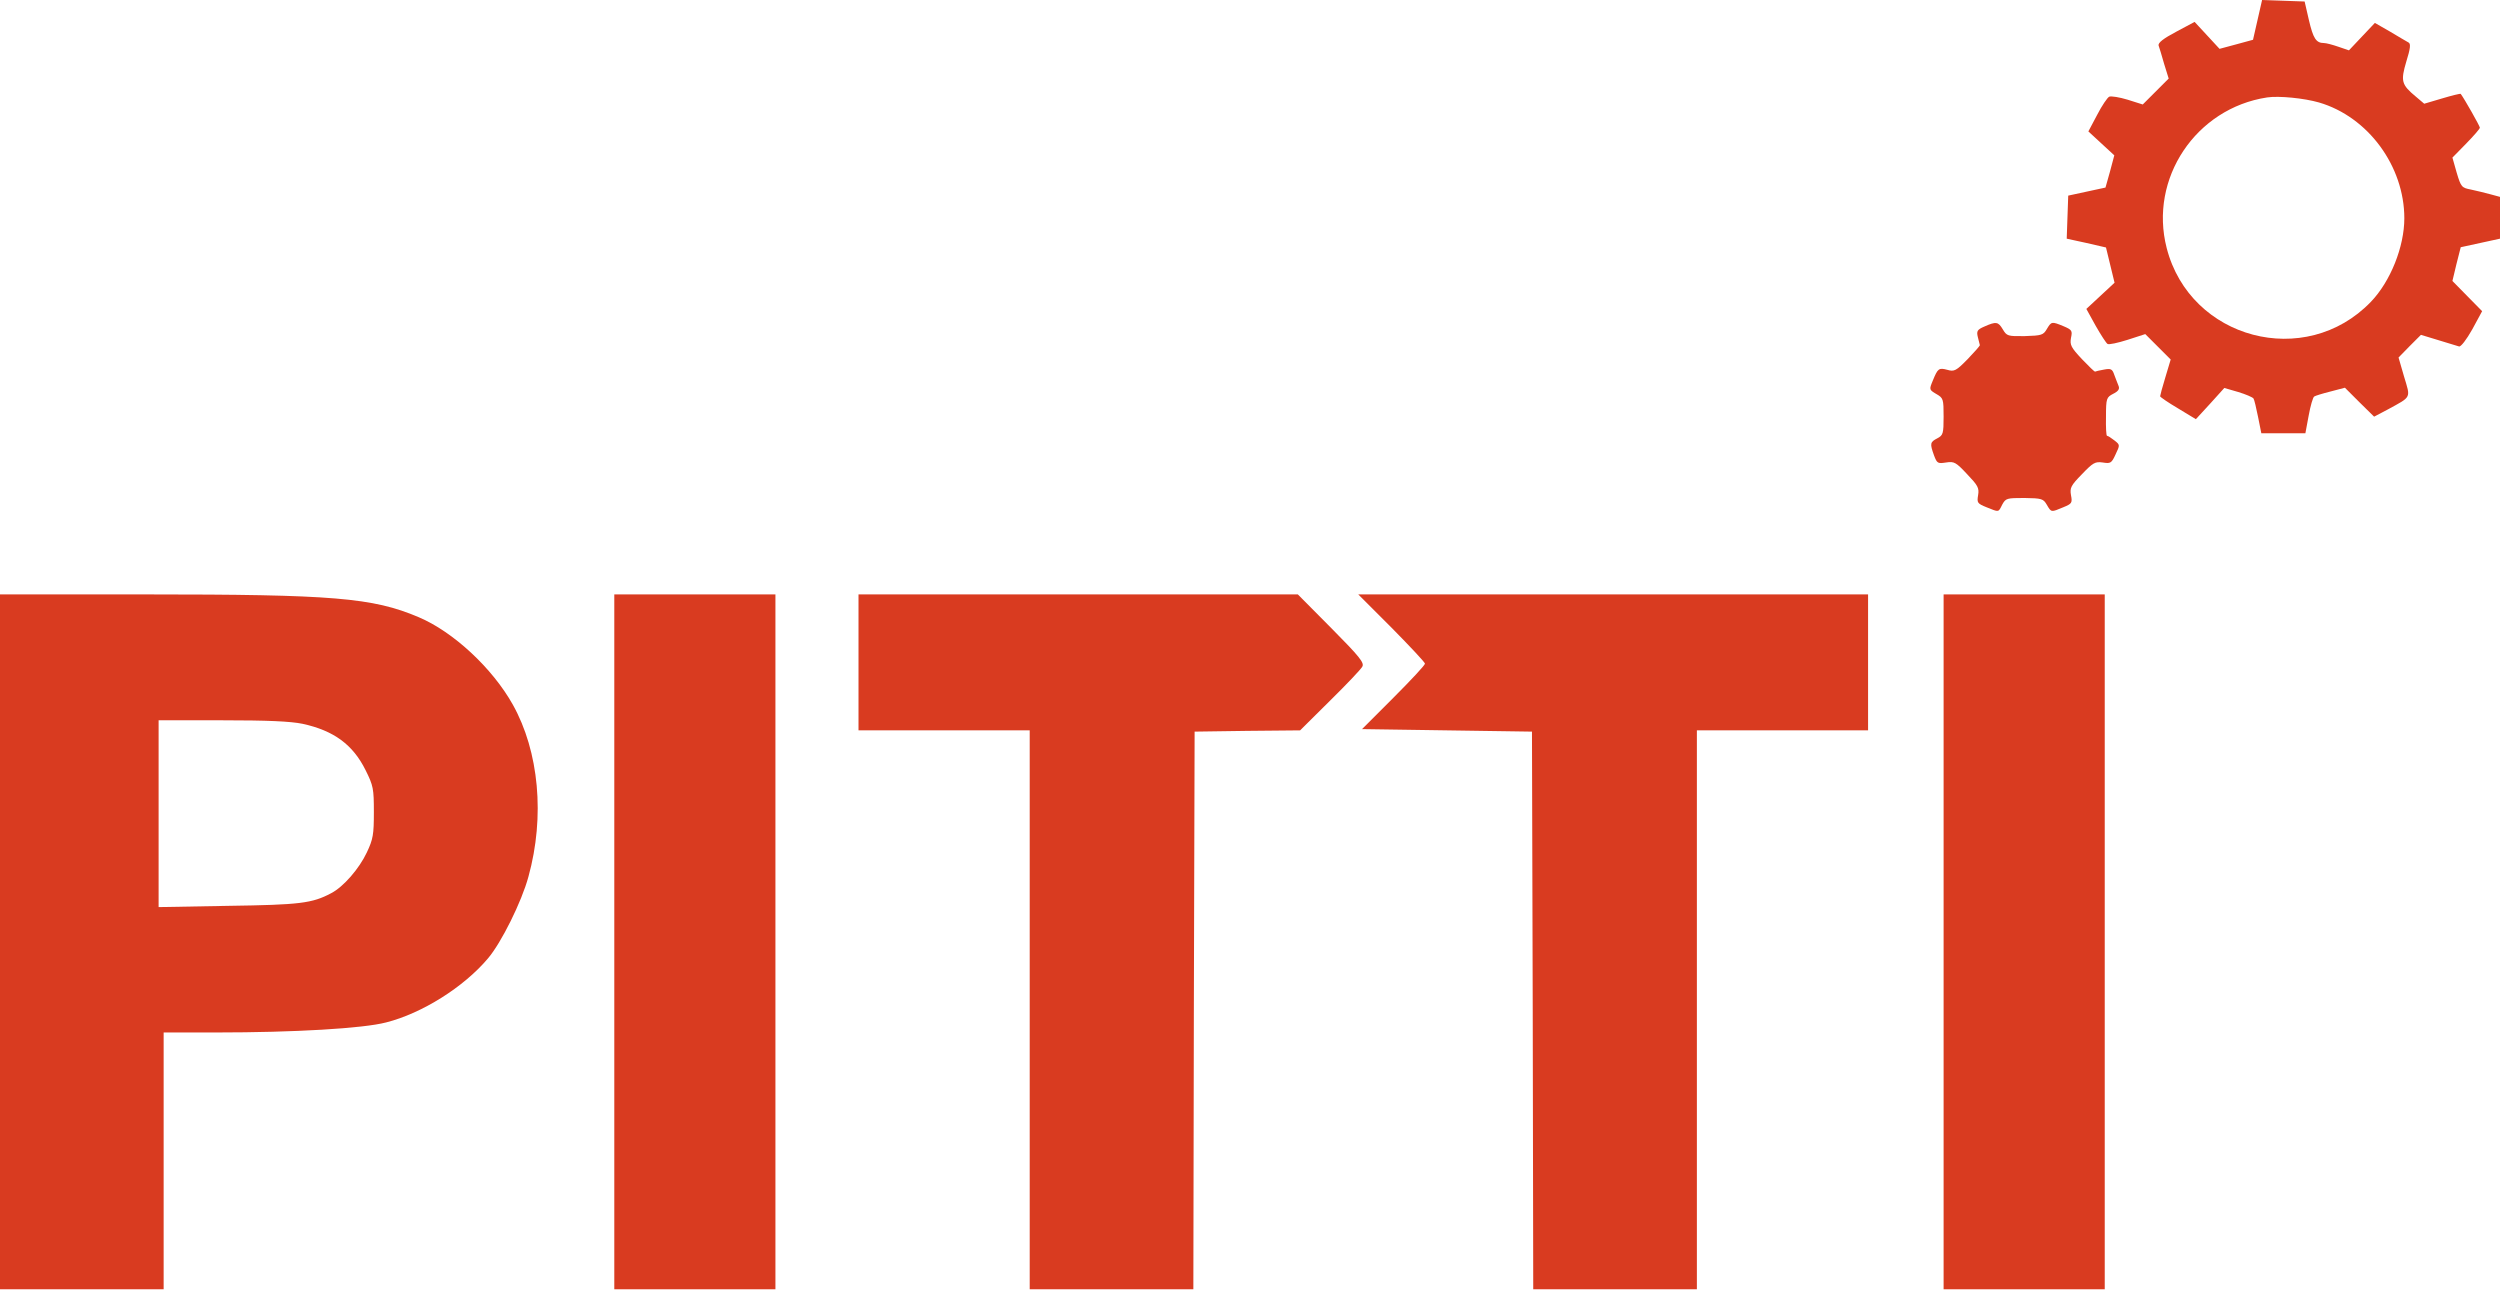
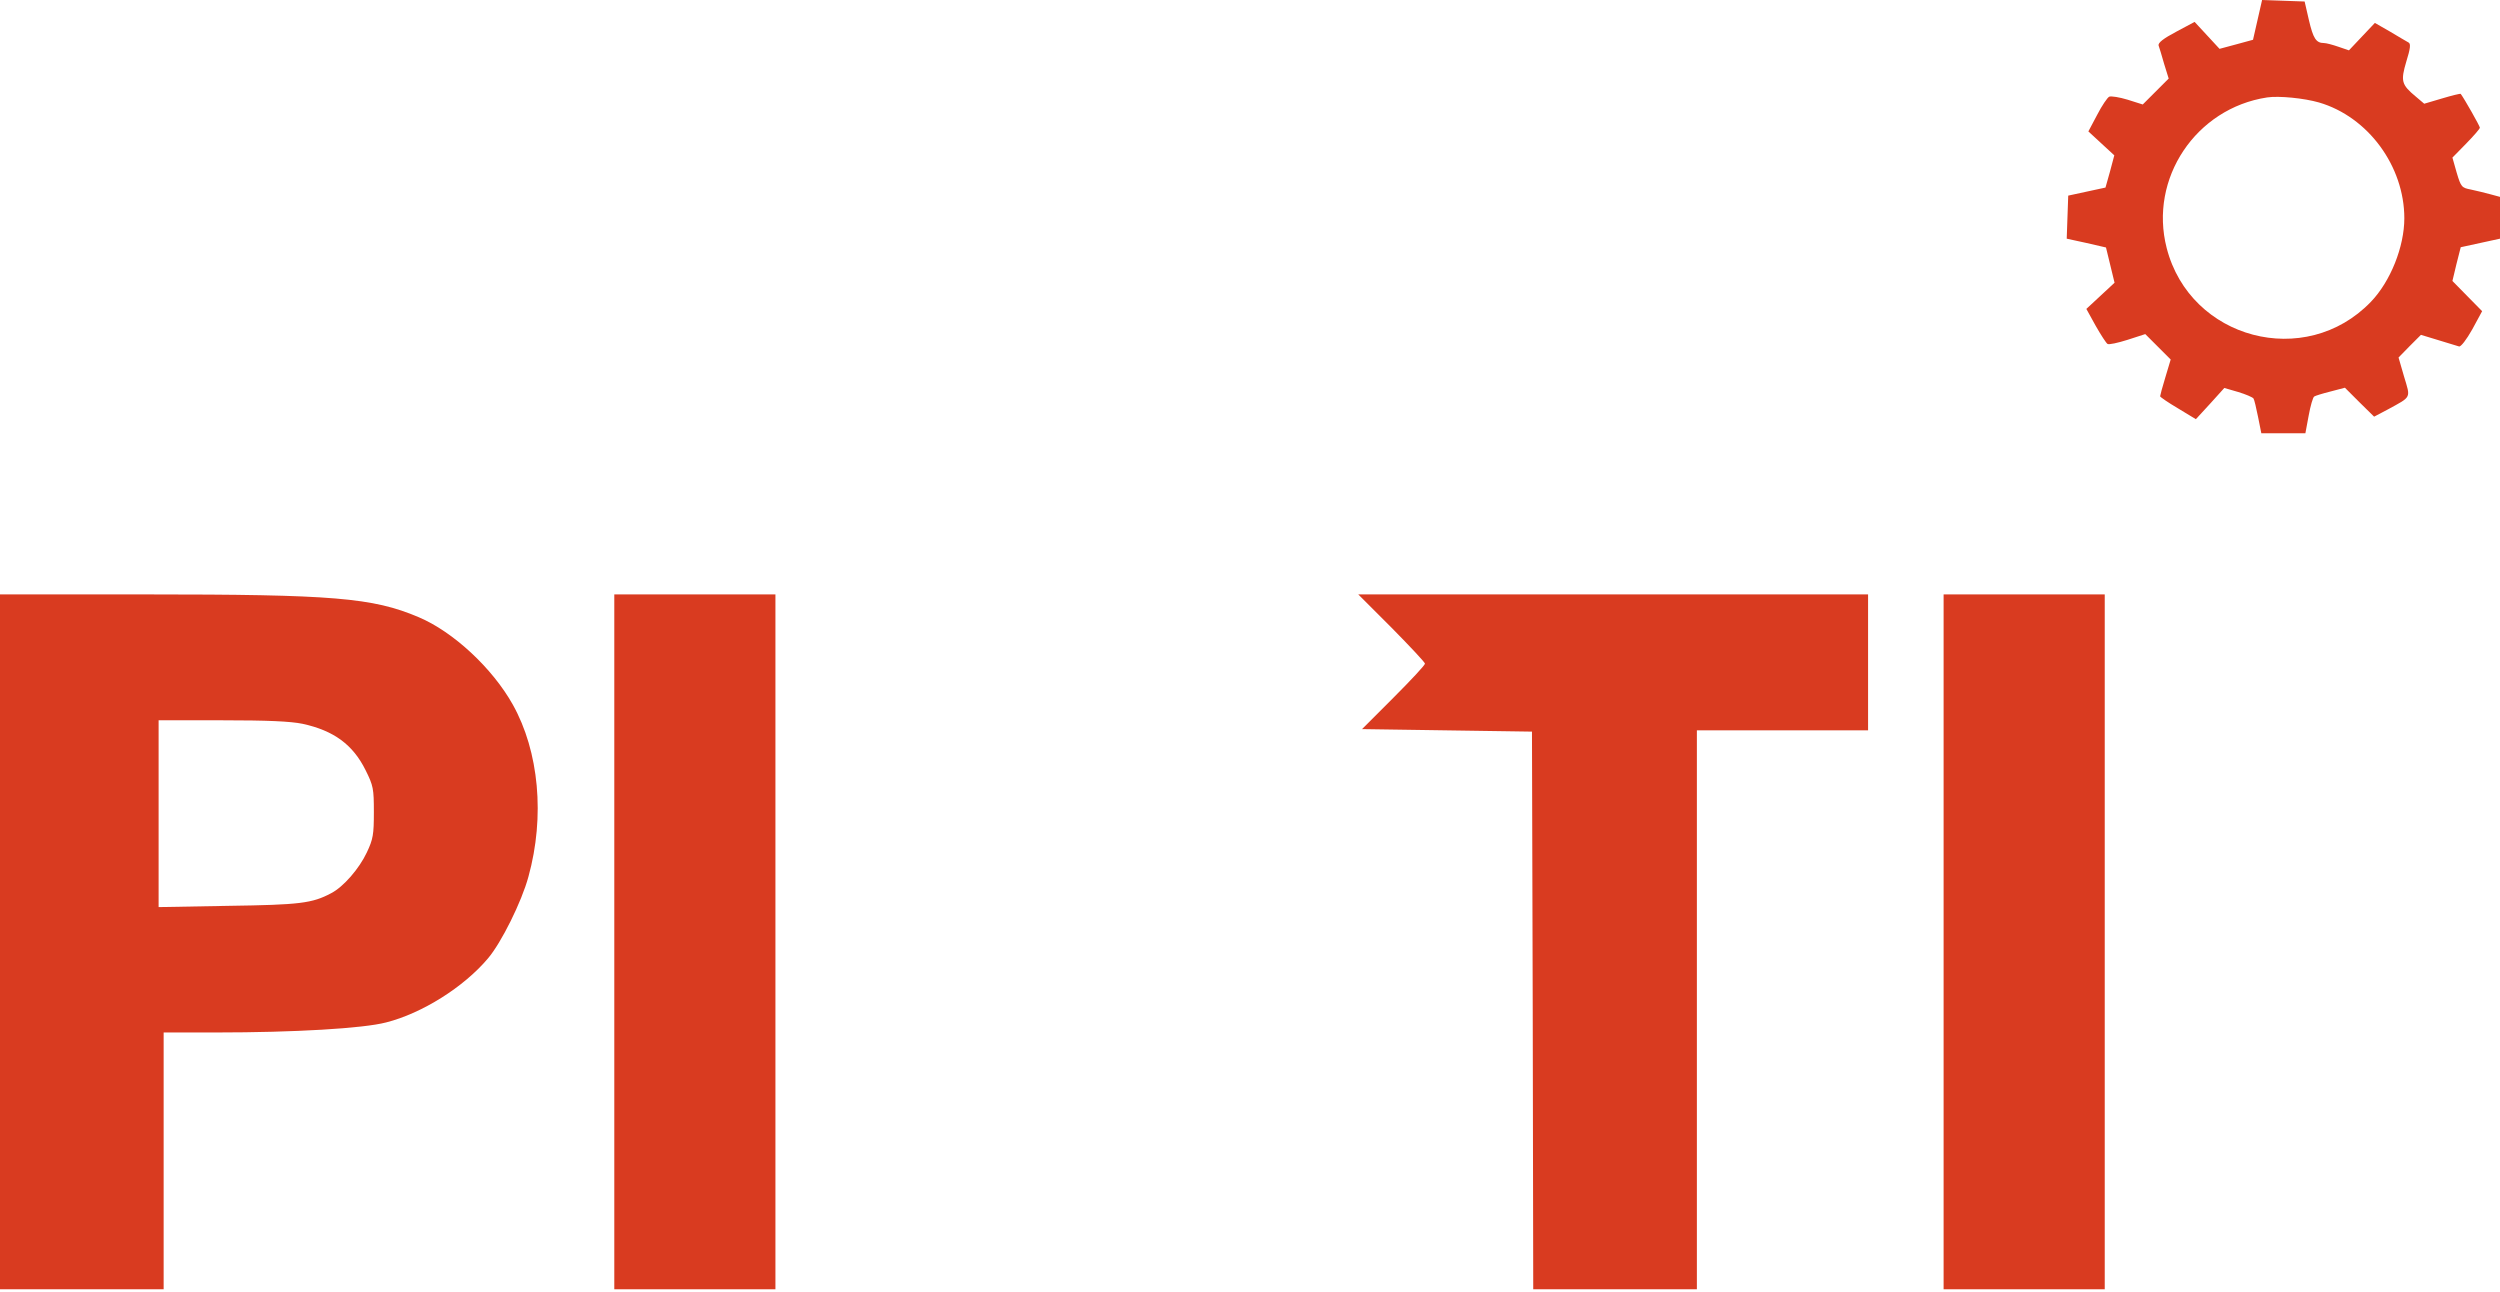
<svg xmlns="http://www.w3.org/2000/svg" width="993" height="513" viewBox="0 0 993 513" fill="none">
  <path d="M896.7 7.9L894.9 15.8L888.3 17.6L881.6 19.4L876.7 14.1L871.7 8.7L864.4 12.6C859.3 15.3 857.1 17 857.4 18.1C857.7 18.9 858.7 22.2 859.6 25.4L861.4 31.2L856.3 36.3L851.1 41.5L845.1 39.6C841.8 38.6 838.6 38.1 837.8 38.4C837.1 38.7 834.9 41.9 833 45.6L829.5 52.2L834.7 57L839.8 61.7L838.1 68.1L836.3 74.5L828.9 76.1L821.5 77.7L821.2 86.2L820.9 94.8L828.7 96.5L836.5 98.3L838.2 105.3L839.9 112.3L834.3 117.5L828.7 122.7L832.4 129.4C834.5 133.1 836.6 136.3 837.1 136.6C837.6 137 841.2 136.2 845 135L852.1 132.7L857.1 137.7L862.2 142.8L860.1 149.8C858.9 153.7 858 157.1 858 157.4C858 157.7 861.2 159.9 865.1 162.2L872.2 166.5L877.9 160.3L883.5 154.1L889 155.7C892 156.6 894.8 157.8 895.1 158.3C895.4 158.7 896.2 162.1 896.9 165.6L898.2 172.1H906.9H915.7L917 165.1C917.7 161.2 918.7 157.8 919.2 157.5C919.6 157.2 922.5 156.3 925.7 155.5L931.4 154L937.2 159.8L943 165.5L948.5 162.6C958 157.4 957.5 158.3 954.9 149.6L952.7 142L957.1 137.5L961.6 133L968.5 135.1C972.4 136.3 976.1 137.4 976.7 137.6C977.4 137.9 979.7 134.9 982 130.8L985.9 123.6L980 117.6L974.1 111.6L975.7 104.9L977.4 98.2L985.2 96.5L993 94.8V86.5V78.2L989.3 77.2C987.2 76.6 983.7 75.8 981.5 75.3C977.8 74.6 977.5 74.3 975.8 68.6L974.1 62.6L979.5 57.1C982.5 54 985 51.2 985 50.7C985 50.1 978.9 39.3 977.4 37.3C977.3 37.1 974 37.9 970 39.1L962.9 41.2L959.6 38.4C953.8 33.6 953.5 32.2 955.8 24.4C957.4 19.3 957.6 17.4 956.7 16.9C956 16.5 952.7 14.6 949.4 12.6L943.3 9.1L938.1 14.6L933 20L928.9 18.6C926.6 17.8 924 17.1 923.1 17.1C919.9 17.1 918.8 15.2 917.1 8L915.4 0.6L907 0.3L898.5 9.50918e-05L896.7 7.9ZM921.1 40.7C940.6 46.4 955 66 955 86.7C955 98 949.5 111.8 941.7 119.9C915.7 146.9 869.9 134.8 860.6 98.5C853.5 70.9 872.2 43 900.5 38.7C905.2 38 915.2 39 921.1 40.7Z" fill="#D93B20" />
-   <path d="M788.2 129.7C785.4 130.9 785 131.5 785.6 133.9C786 135.4 786.3 136.8 786.4 137.1C786.4 137.4 784.2 139.9 781.5 142.7C777 147.3 776.2 147.7 773.5 146.9C770.1 146 769.7 146.3 767.7 151.2C766.2 154.8 766.3 154.8 769.1 156.5C771.9 158.1 772 158.5 772 165.5C772 172.2 771.8 172.9 769.5 174.1C766.6 175.6 766.5 176.2 768.2 180.9C769.4 184.1 769.7 184.2 773 183.7C776.2 183.2 776.9 183.6 781.3 188.3C785.6 192.8 786.2 193.8 785.7 196.7C785.2 199.7 785.4 200 789.1 201.5C794.1 203.5 793.7 203.6 795.3 200.4C796.7 197.9 797.1 197.8 804.1 197.8C811 197.9 811.6 198.1 813 200.5C814.8 203.6 814.7 203.5 819.5 201.5C822.9 200.1 823.2 199.8 822.6 196.7C822.1 193.8 822.5 192.9 826.9 188.4C831.4 183.7 832.2 183.3 835.2 183.7C838.3 184.2 838.7 184 840.3 180.5C842.1 176.7 842.1 176.7 839.8 174.9C838.5 173.9 837.3 173.1 836.9 173.1C836.6 173.1 836.4 169.7 836.5 165.5C836.5 158.2 836.7 157.8 839.4 156.4C841.4 155.4 842 154.5 841.5 153.3C841.1 152.4 840.4 150.4 839.8 148.9C839 146.5 838.4 146.3 835.7 146.8C833.9 147.1 832.4 147.5 832.2 147.6C832 147.8 829.7 145.5 826.9 142.6C822.6 138 822.1 137 822.6 134.2C823.2 131.4 823 131 819.7 129.6C814.9 127.6 814.8 127.7 813 130.7C811.6 133.1 810.9 133.3 804.3 133.5C797.5 133.6 797.1 133.5 795.5 130.8C793.7 127.8 792.9 127.6 788.2 129.7Z" fill="#D93B20" />
  <path d="M0 374.1V512.1H32.5H65V461.1V410.1H85.8C116.9 410.1 144.3 408.5 153.4 406.1C167.6 402.5 184.2 392.1 193.8 380.7C199.1 374.5 207.2 358.2 209.9 348.2C216.5 324.3 214.1 298.5 203.7 279.9C195.6 265.4 180 250.9 166.2 245.1C148 237.4 132.4 236.1 57.9 236.1H0V374.1ZM120.2 287.5C132.6 290.2 140.2 295.8 145.2 305.9C148.3 312.1 148.5 313.3 148.5 322.6C148.5 331.5 148.2 333.3 145.7 338.6C142.7 345 136.4 352.3 131.5 354.8C124 358.8 119 359.4 90.8 359.8L63 360.3V323.2V286.1H88.3C106.1 286.1 115.4 286.5 120.2 287.5Z" fill="#D93B20" />
  <path d="M244 374.1V512.1H276H308V374.1V236.1H276H244V374.1Z" fill="#D93B20" />
-   <path d="M341 263.1V290.1H375H409V401.1V512.1H441.5H474L474.2 401.4L474.5 290.6L495.4 290.3L516.4 290.1L528.3 278.3C534.8 271.9 540.6 265.8 541.1 264.8C542 263.3 540.1 260.9 528.8 249.5L515.5 236.1H428.3H341V263.1Z" fill="#D93B20" />
  <path d="M552.8 249.4C560 256.7 566 263.1 566 263.6C566 264.2 560.4 270.2 553.5 277.1L541 289.6L574.7 290.1L608.5 290.6L608.8 401.4L609 512.1H641.5H674V401.1V290.1H708H742V263.1V236.1H640.8H539.5L552.8 249.4Z" fill="#D93B20" />
  <path d="M772 374.1V512.1H804H836V374.1V236.1H804H772V374.1Z" fill="#D93B20" />
</svg>